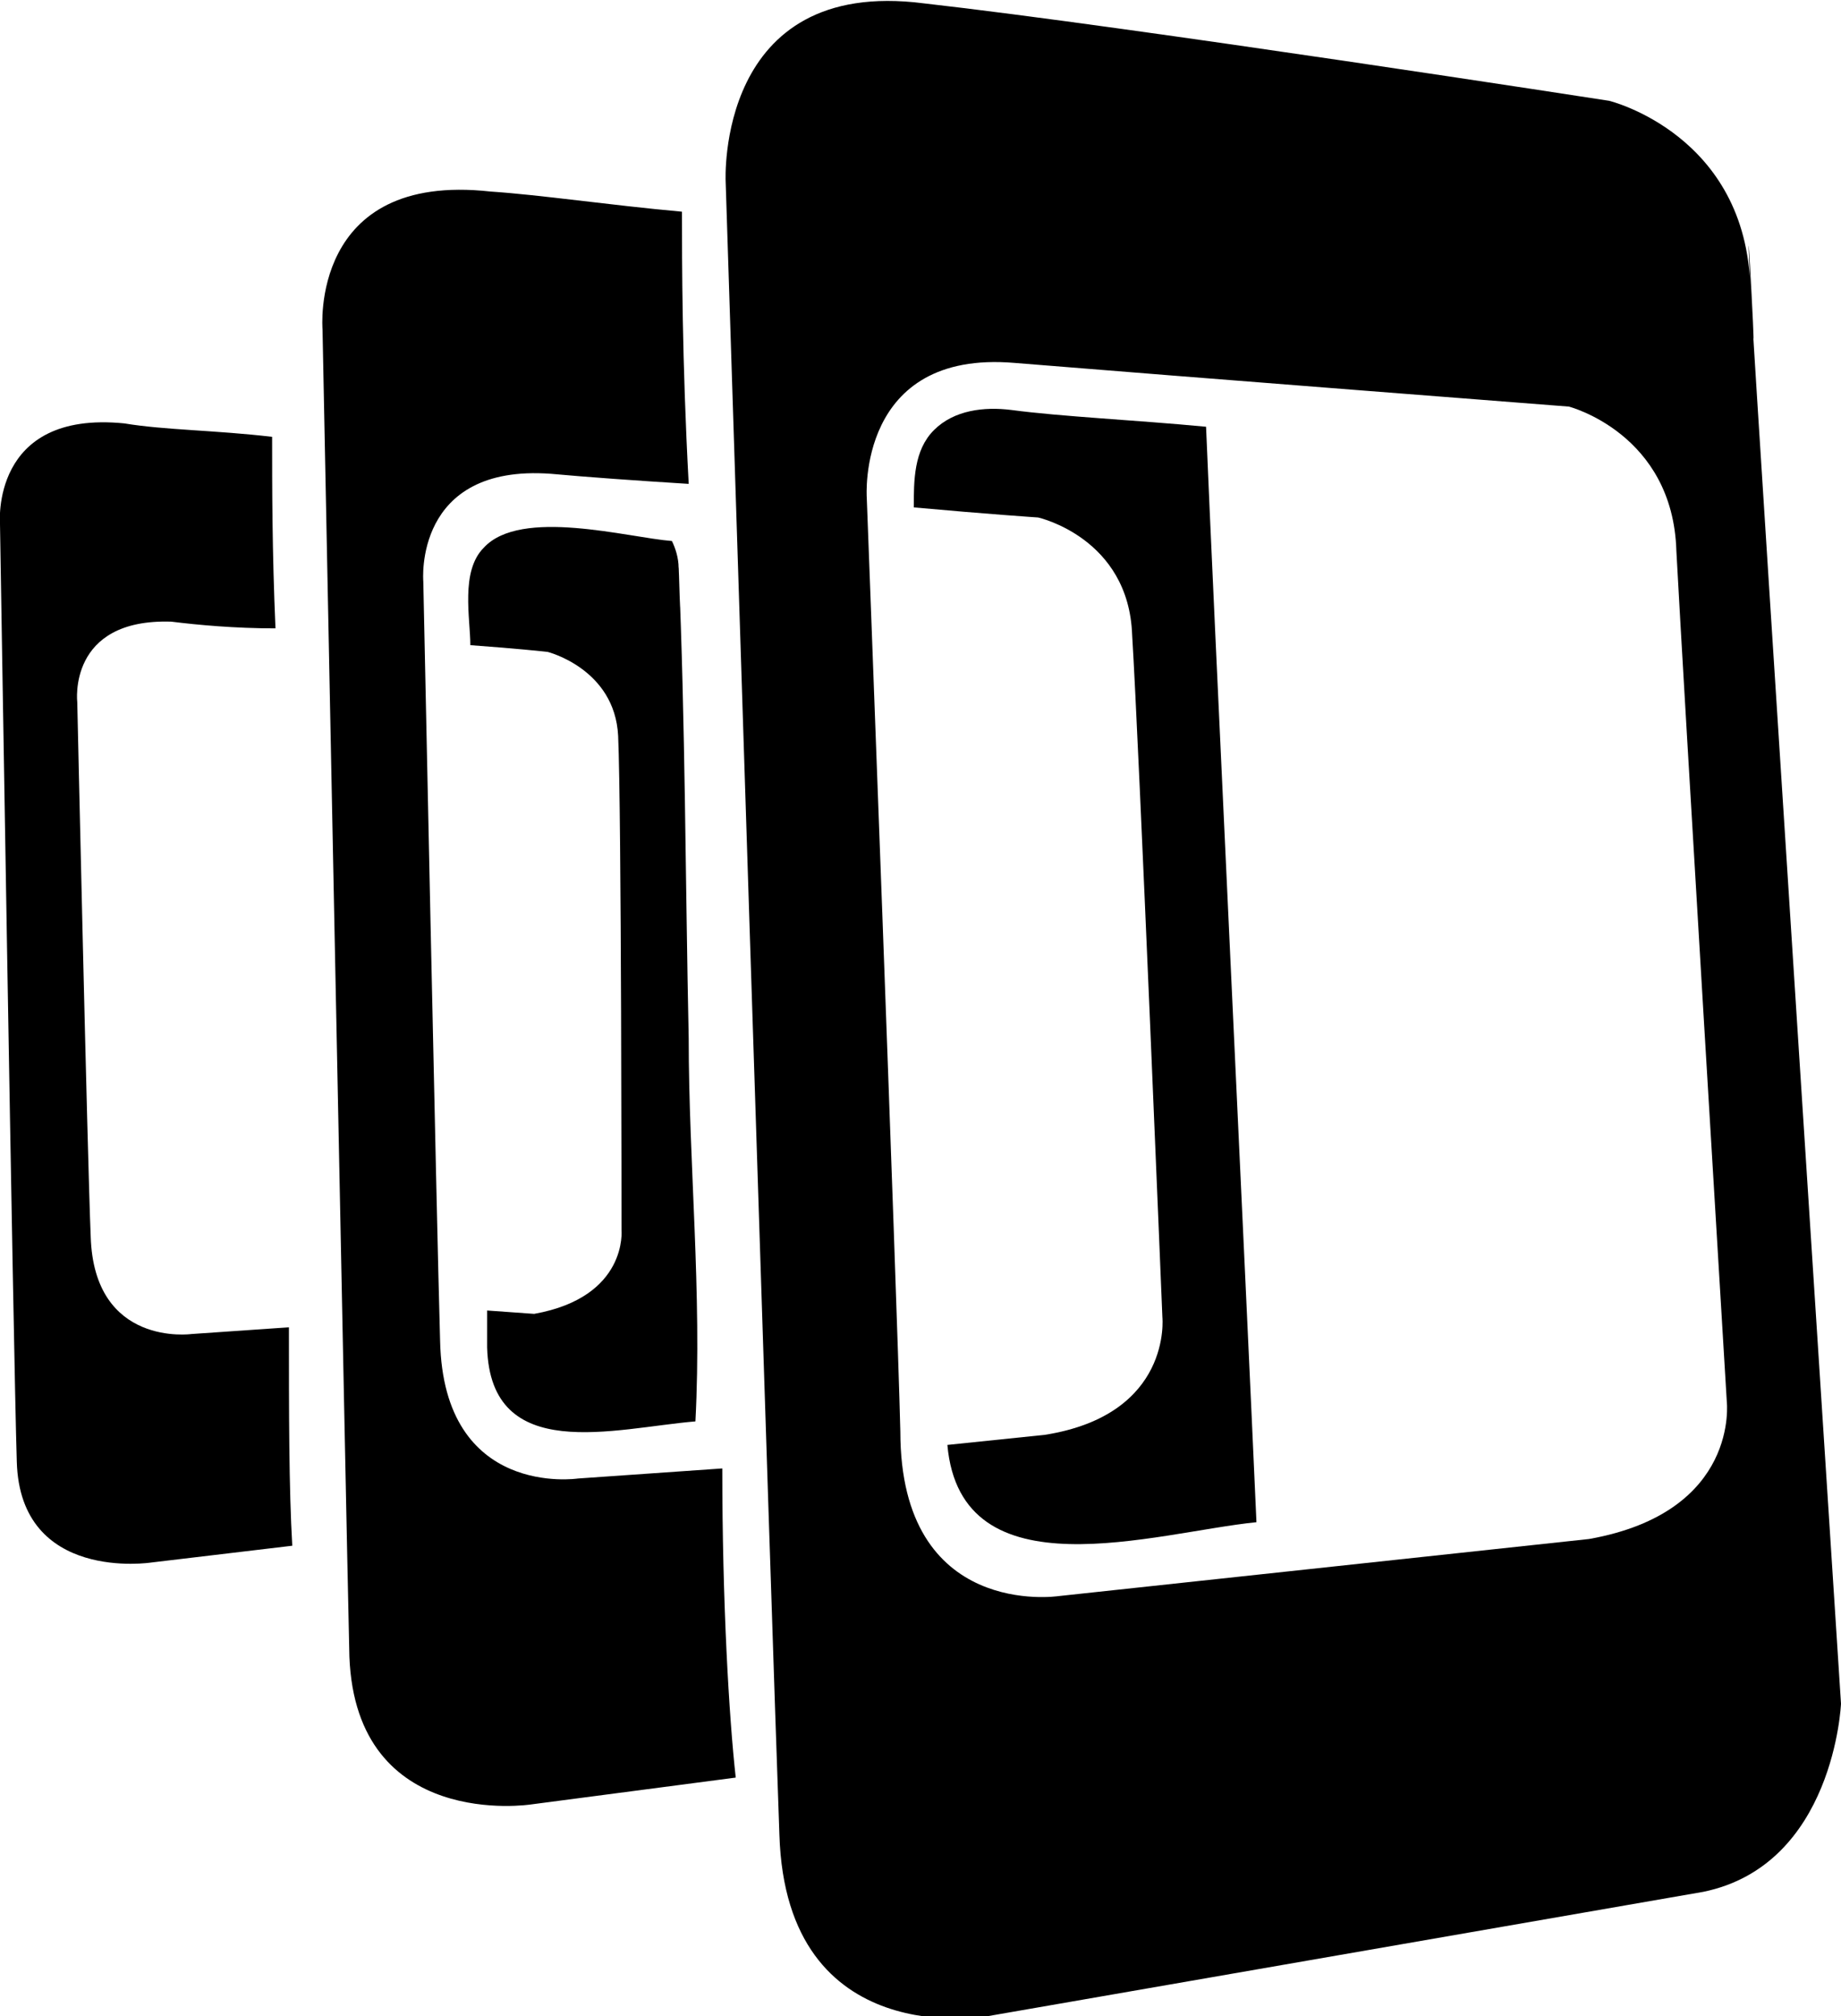
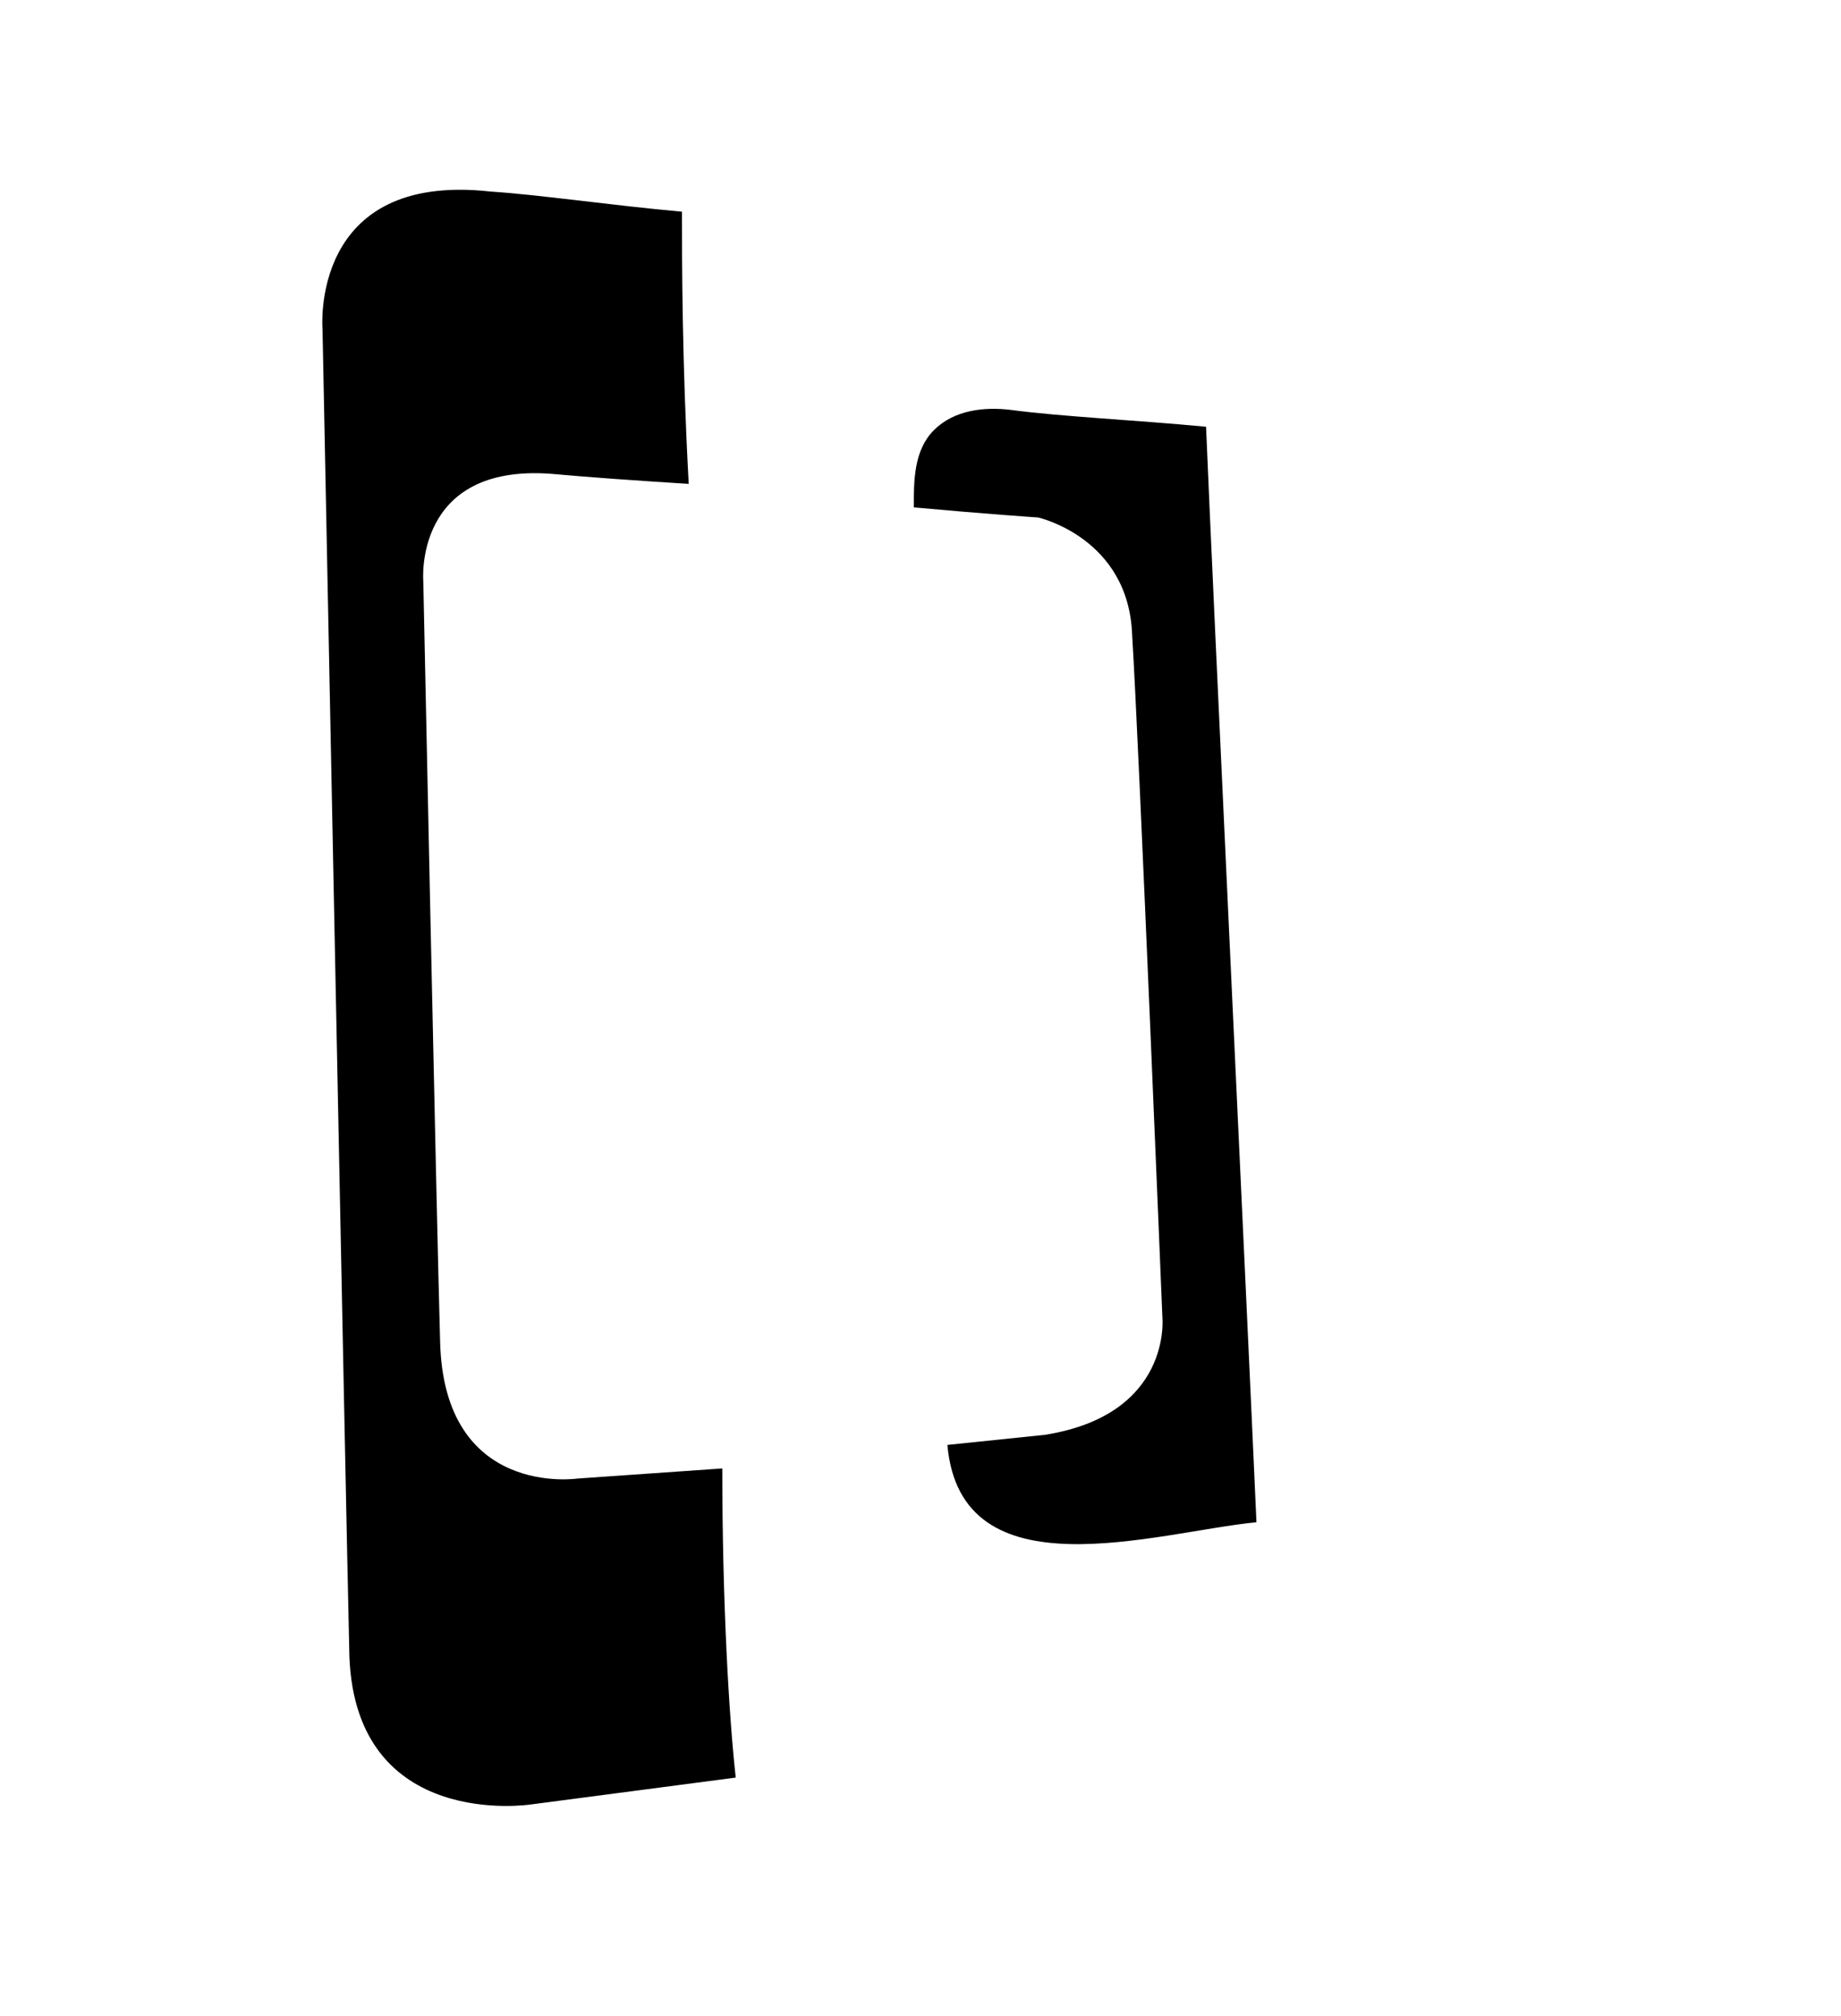
<svg xmlns="http://www.w3.org/2000/svg" version="1.1" id="Layer_1" x="0px" y="0px" width="54.8px" height="60px" viewBox="0 0 54.8 60" style="enable-background:new 0 0 54.8 60;" xml:space="preserve">
  <g id="XMLID_1_">
-     <path id="XMLID_5_" d="M52.1,8.6C52,4,47.9,3,47.9,3S33.7,0.8,27.5,0.1c-6.2-0.8-5.9,5.3-5.9,5.3s1.4,43.8,1.6,49.2   c0.2,6.5,6.2,5.4,6.2,5.4l21.3-3.7c3.9-0.8,4.1-5.6,4.1-5.6S52.4,13.6,52.1,8.6C51.9,4,52.4,13.6,52.1,8.6z M47.3,45.8l-15.8,1.7   c0,0-4.7,0.7-4.7-4.9c-0.1-4.1-1-27.8-1-27.8s-0.3-4.4,4.4-4c4.9,0.4,16.5,1.3,16.5,1.3s3.1,0.8,3.2,4.3c0.2,3.8,1.5,25.3,1.5,25.3   S51.8,45,47.3,45.8z" />
-     <path id="XMLID_6_" d="M8.6,39.5l-2.9,0.2c0,0-2.9,0.4-3-2.9c-0.1-2.4-0.4-15.9-0.4-15.9S2,18.4,5.1,18.5c0.8,0.1,1.9,0.2,3.1,0.2   c-0.1-2.3-0.1-4.2-0.1-5.7c-1.7-0.2-3.2-0.2-4.4-0.4C-0.3,12.2,0,15.6,0,15.6s0.4,24.8,0.5,27.9c0.1,3.6,4,3,4,3l4.2-0.5   C8.6,44.3,8.6,42,8.6,39.5z" />
-     <path id="XMLID_7_" d="M20.2,16.9c0-0.3-0.1-0.6-0.2-0.8c-1.3-0.1-4.5-1-5.6,0.2c-0.7,0.7-0.4,2.1-0.4,2.9c1.4,0.1,2.3,0.2,2.3,0.2   s2,0.5,2.1,2.5c0.1,2.3,0.1,14.7,0.1,14.7s0.2,2-2.6,2.5L14.5,39c0,0.5,0,0.8,0,1.1c0.1,3.5,3.8,2.4,6.2,2.2   c0.2-3.8-0.2-7.7-0.2-11.4C20.4,26.2,20.4,21.5,20.2,16.9C20.2,16.6,20.3,19.7,20.2,16.9z" />
    <path id="XMLID_8_" d="M21.5,43.7L17.2,44c0,0-4,0.6-4.1-4.1c-0.1-3.4-0.5-22.6-0.5-22.6s-0.3-3.5,3.8-3.2c1.1,0.1,2.5,0.2,4.1,0.3   c-0.2-3.7-0.2-6.6-0.2-8.1c-2.2-0.2-4.2-0.5-5.7-0.6c-5.4-0.6-5,4.1-5,4.1s0.7,35.2,0.8,39.5c0.2,5.2,5.4,4.4,5.4,4.4l6.1-0.8   C21.7,51.1,21.5,47.7,21.5,43.7z" />
    <path id="XMLID_9_" d="M30.1,12.2c-0.8-0.1-1.7,0-2.3,0.6c-0.6,0.6-0.6,1.5-0.6,2.3c2.2,0.2,3.7,0.3,3.7,0.3s2.7,0.6,2.8,3.5   c0.2,3.2,0.9,20.3,0.9,20.3s0.3,2.9-3.5,3.5l-2.9,0.3c0.4,4.5,6.2,2.6,9.2,2.3c-0.3-6.8-1.3-27.7-1.5-32.6   C33.8,12.5,31.6,12.4,30.1,12.2C29.9,12.2,31.6,12.4,30.1,12.2z" />
  </g>
</svg>